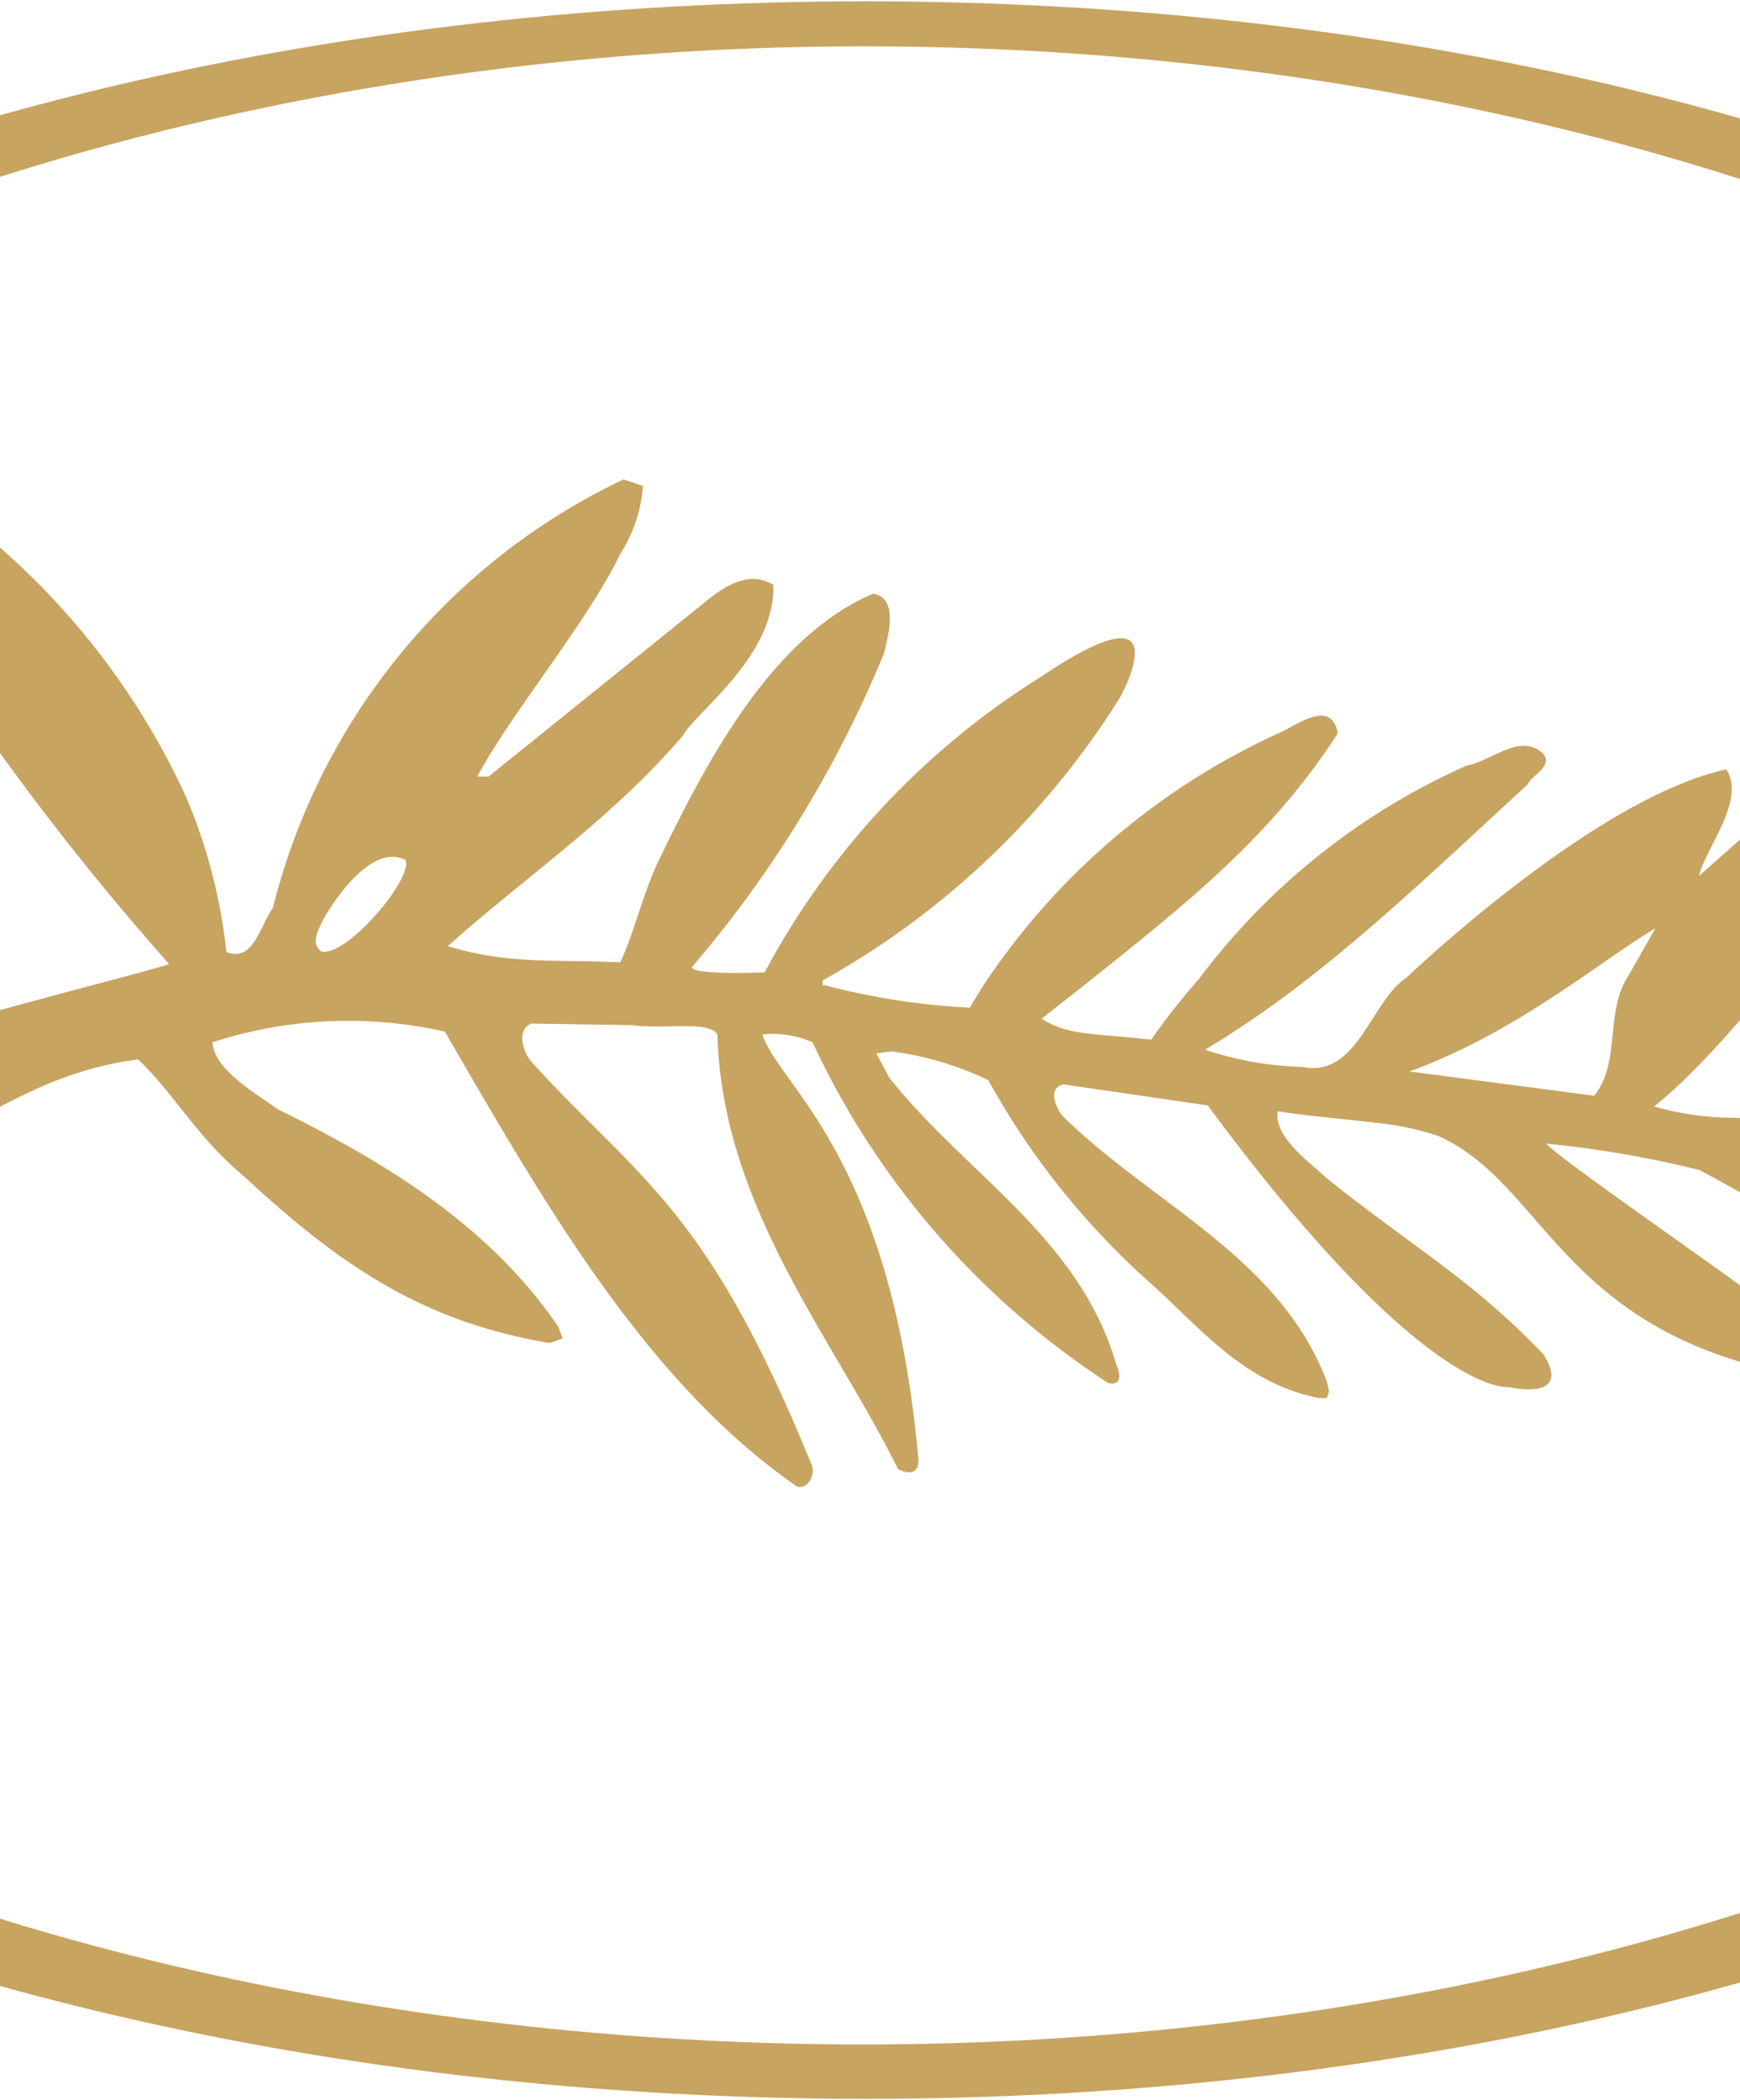
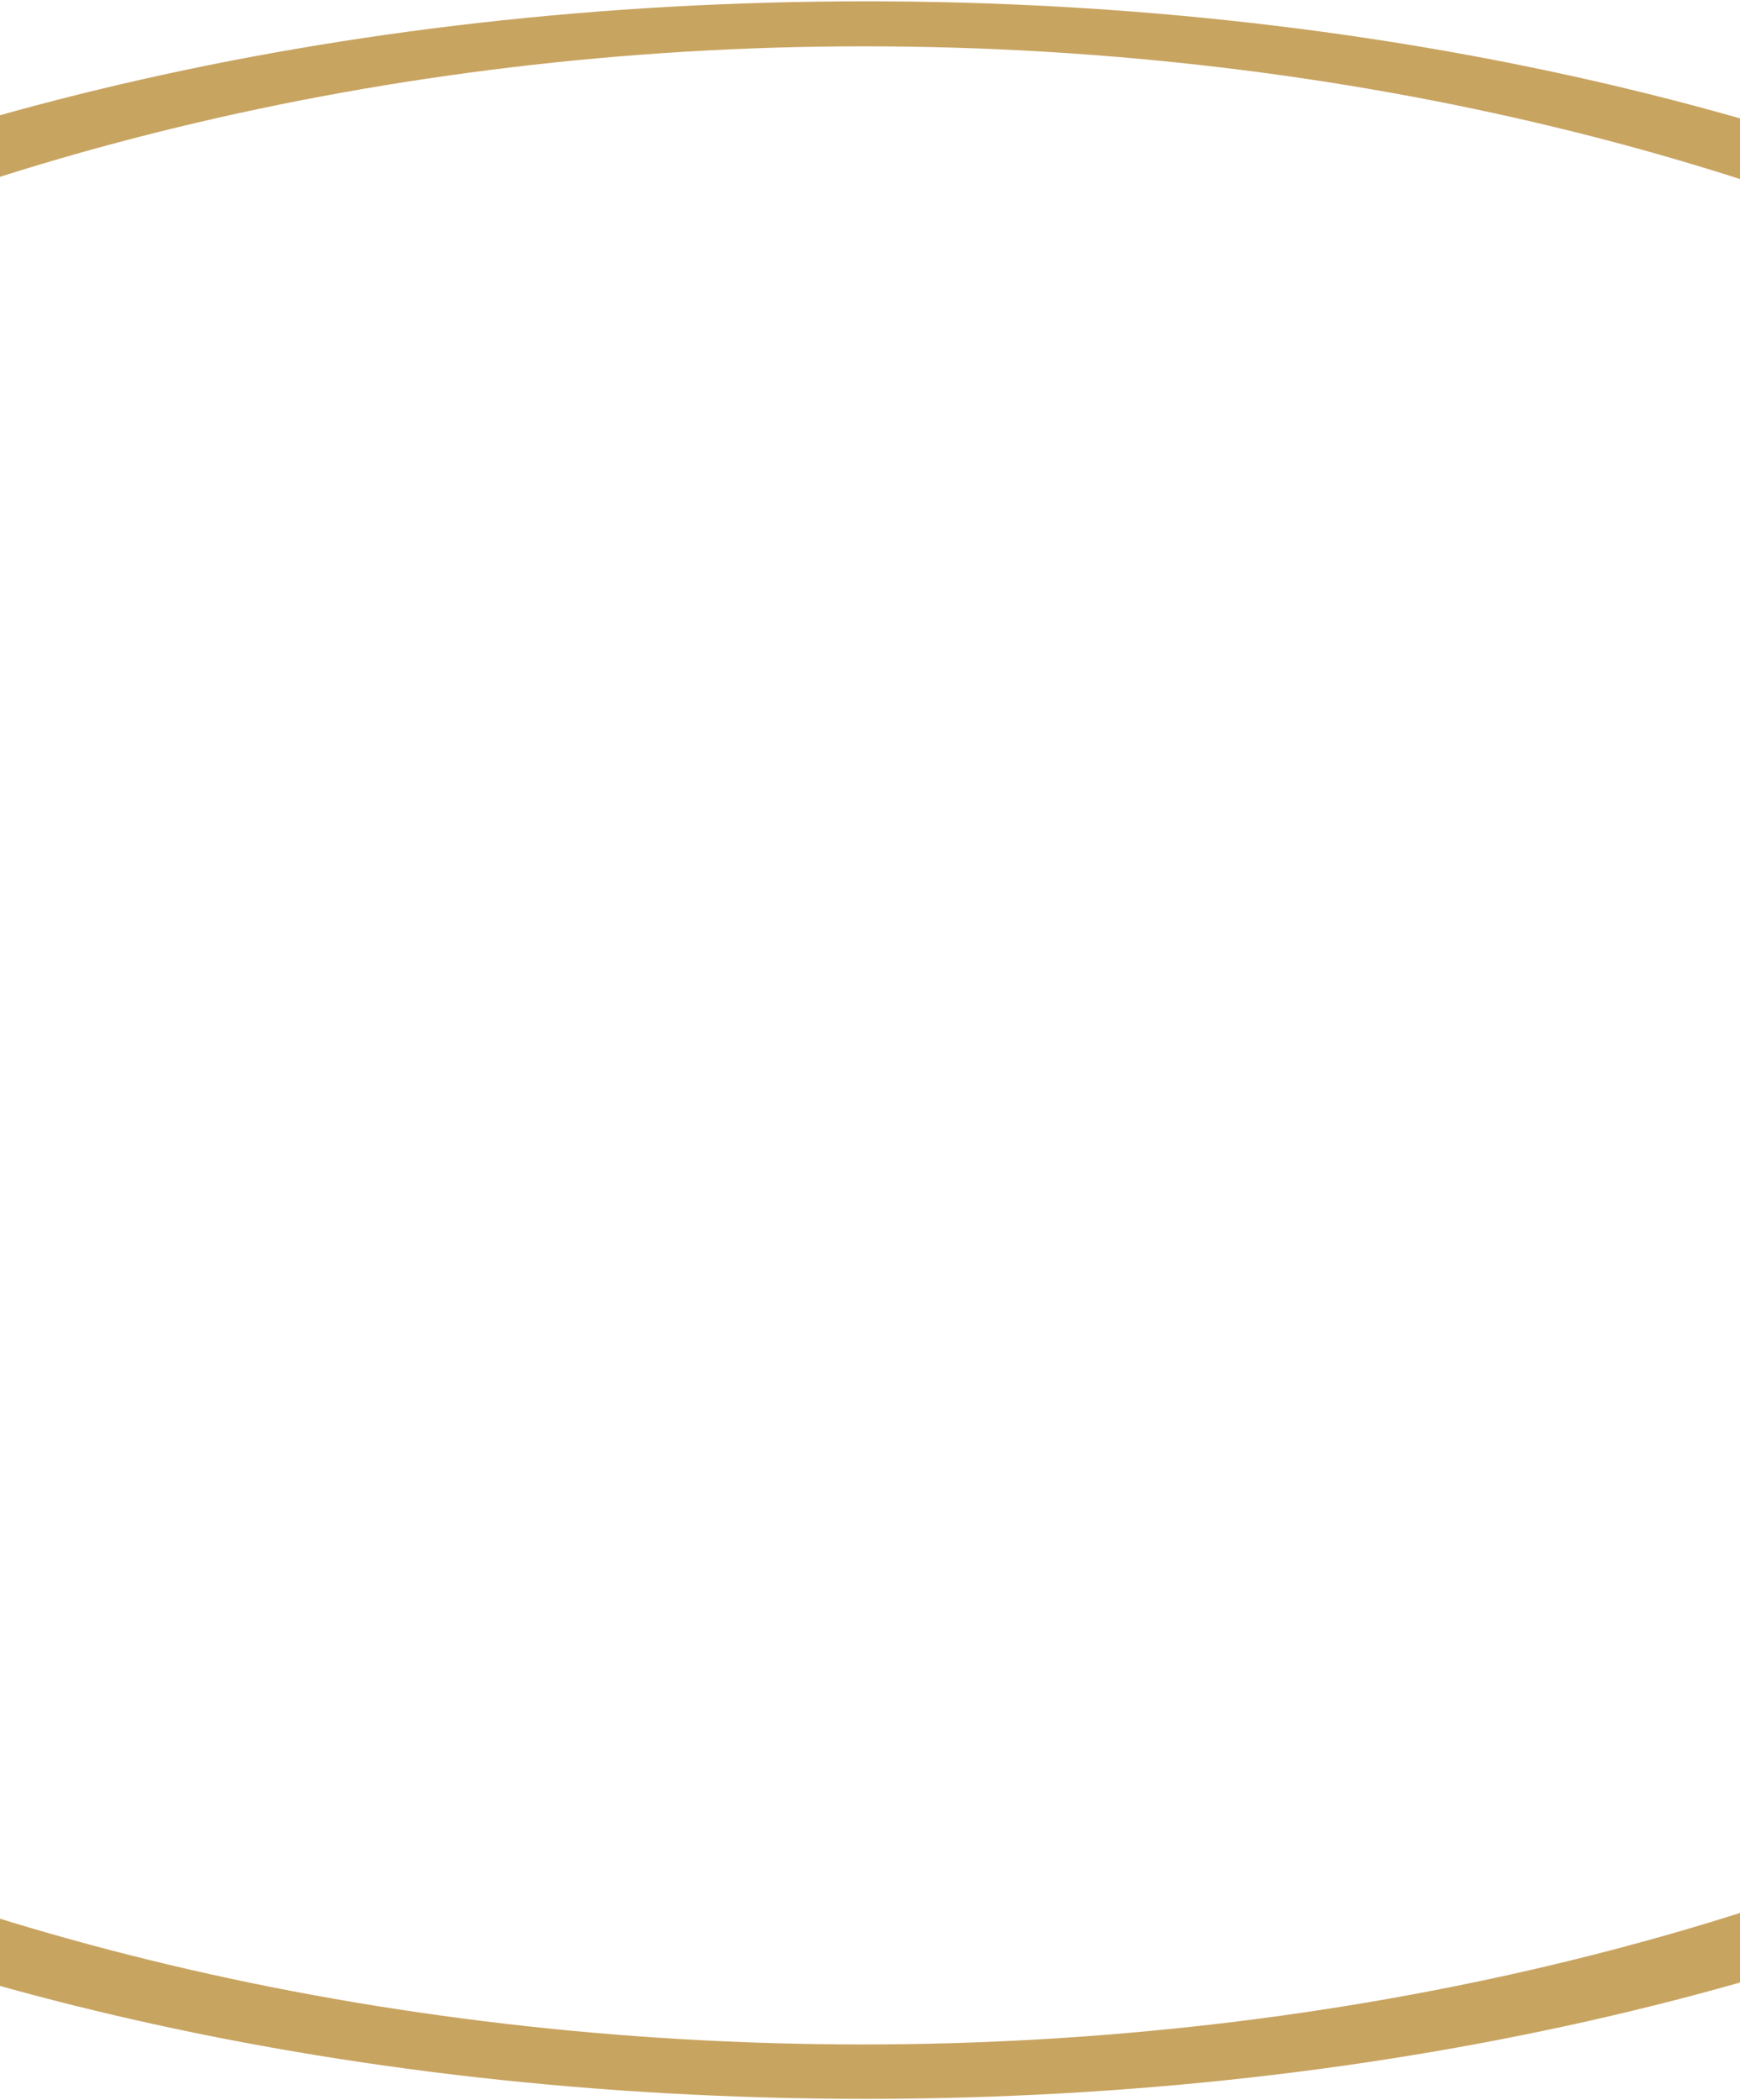
<svg xmlns="http://www.w3.org/2000/svg" version="1.1" width="145" height="175" viewBox="0 0 145 175">
  <svg viewBox="0 0 117.9 64.8" width="318" height="175" x="-87" y="0">
-     <path d="M59,0C26.26,0,0,14.65,0,32.4S26,64.8,59,64.8c32.76,0,59-14.65,59-32.4S91.58,0,59,0Zm-.06,63.12c-30.07,0-55.81-14-55.81-30.73s26.33-31,55.81-31c30,0,55.78,14.34,55.78,31S88.77,63.12,58.89,63.12Z" fill="#c8a461" />
-     <path d="M103.71,28.71c-1.82.38-3.51,1-5.24,1.49a27.16,27.16,0,0,1-3.45.85h-.49l.22-.32c.16-.18.33-.35.51-.52C97,28.48,99,27,100.75,25.33c.57-.67,1.82-1.18,1.41-2.4-.37-.2-1.36.21-1.84.43a40.32,40.32,0,0,0-9.73,6.77l-.26.26c-1.69,1.29-2,4.28-4.52,4.1a8.88,8.88,0,0,1-2.45-.35c2.57-2,7.53-8.67,8-10.27,0,0,.44-1.44-.17-1.39-2.37.87-4.6,2.9-6.44,4.54.17-.81,1.47-2.35.84-3.29-4.09.88-9.86,6.42-9.89,6.44-1.1.73-1.5,3.1-3.21,2.75a10.36,10.36,0,0,1-3-.53,32.49,32.49,0,0,0,3.17-2.19c2.36-1.84,4.55-3.95,6.79-6,.13-.3.86-.6.44-1-.71-.58-1.55.27-2.32.41A21,21,0,0,0,69.3,30.2a21.51,21.51,0,0,0-1.48,1.88c-1.67-.2-2.56-.11-3.38-.65L66,30.2c2.73-2.19,5.51-4.34,7.59-7.59-.21-1.1-1.3-.22-1.83,0a21.81,21.81,0,0,0-9.12,7.79q-.21.33-.42.69a22,22,0,0,1-4.47-.69l-.08,0v-.15a25.42,25.42,0,0,0,9.2-8.76s2-3.62-2.44-.63A24.19,24.19,0,0,0,55.88,30s-2.25.09-2.25-.16a35.82,35.82,0,0,0,5.94-9.7c.13-.56.46-1.71-.34-1.84-3,1.28-5,4.86-6.61,8.22-.49,1-.76,2.23-1.2,3.17-2-.1-3.4.08-5.33-.5,2.42-2.16,5.06-3.93,7.27-6.51.37-.71,2.85-2.43,2.79-4.65-.77-.48-1.55.09-2,.44l-6.8,5.48-.35,0c1.08-2,3.44-4.83,4.41-6.86a4.5,4.5,0,0,0,.71-2.12l-.6-.2A20,20,0,0,0,40.69,28c-.41.58-.61,1.7-1.44,1.37A16.78,16.78,0,0,0,38,24.57a22.91,22.91,0,0,0-9-10.07c-.63-.36-1,.33-.79.86.55,3.14,2.46,5.11,3.78,7.49a82.09,82.09,0,0,0,5.49,6.89C36.92,30,23,33.32,20.46,35.36a6.49,6.49,0,0,0-3.36,6.11A3,3,0,0,0,18.92,44a2.78,2.78,0,0,0,2.13-.2,34.33,34.33,0,0,1,8.89-8.38c2.28-1.22,4-2.4,6.58-2.73,1.08,1,1.78,2.36,3.26,3.6,2.9,2.68,5.45,4.49,9.46,5.16l.4-.14-.14-.37c-2.12-3.12-5.36-5.09-8.68-6.72-.57-.44-1.94-1.17-2-2.06A13.56,13.56,0,0,1,46,31.83C49,37,52.19,42.65,56.89,45.89c.35.08.59-.41.42-.73-3.26-8-5.35-8.76-8.69-12.46-.18-.27-.43-.91.05-1.12l3.12.05c1,.14,2.38-.15,2.63.29C54.57,37.24,58,41.3,60,45.34c0,0,.66.38.63-.31l0,0c-.84-9.36-4.3-11.52-4.82-13.11a3,3,0,0,1,1.55.24,25.3,25.3,0,0,0,9.11,10.51c.09.06.58.12.26-.6-1.14-3.89-4.68-5.88-7-8.82l-.4-.75.46-.06a9.77,9.77,0,0,1,3,.89A23.77,23.77,0,0,0,67.8,39.6C69.36,41,70.69,42.69,73,43.15l.25,0,.07-.21-.07-.3c-1.46-3.85-5.38-5.47-8.14-8.18-.19-.18-.53-.88,0-1l4.46.65c6.7,9.06,9.29,8.7,9.29,8.7s2,.47,1.09-1c-2.18-2.3-4.09-3.35-6.7-5.45-.47-.45-1.64-1.25-1.52-2.07,1,.15,1.12.14,3.07.36a8.68,8.68,0,0,1,1.91.41c3.5,1.59,3.81,6.54,12.3,7.58.31,0,.37-.38.16-.65-2.43-1.91-8.75-6.21-9.14-6.7a33.22,33.22,0,0,1,4.75.82c4.27,2.33,6.88,4.07,13,3.25.53-.77-.32-1.09-1-1.38L93.3,36.6c-.44-.14-2.36-.52-3-.75,3.66-1.16,8.48-2.51,11.7-4.49.51-.41,1.12-.72,1.61-1.16a2.77,2.77,0,0,0,.81-1.18c.17-.54-.67-.31-.67-.31Zm-61.51.65c-.38-.24-.08-.72,0-.91s1.43-2.53,2.59-1.92C45,27.12,43,29.49,42.2,29.36Zm40.31.84c-.65,1.08-.19,2.61-1,3.61l-5.71-.75c3.31-1.19,6-3.49,7.6-4.42Zm6.15,4.46c0-.62.66-1.18,1.11-1.6,1.92-1.59,2.2,0,2.2,0A7.14,7.14,0,0,1,88.66,34.66Z" fill="#c8a461" />
+     <path d="M59,0C26.26,0,0,14.65,0,32.4S26,64.8,59,64.8c32.76,0,59-14.65,59-32.4S91.58,0,59,0m-.06,63.12c-30.07,0-55.81-14-55.81-30.73s26.33-31,55.81-31c30,0,55.78,14.34,55.78,31S88.77,63.12,58.89,63.12Z" fill="#c8a461" />
  </svg>
</svg>